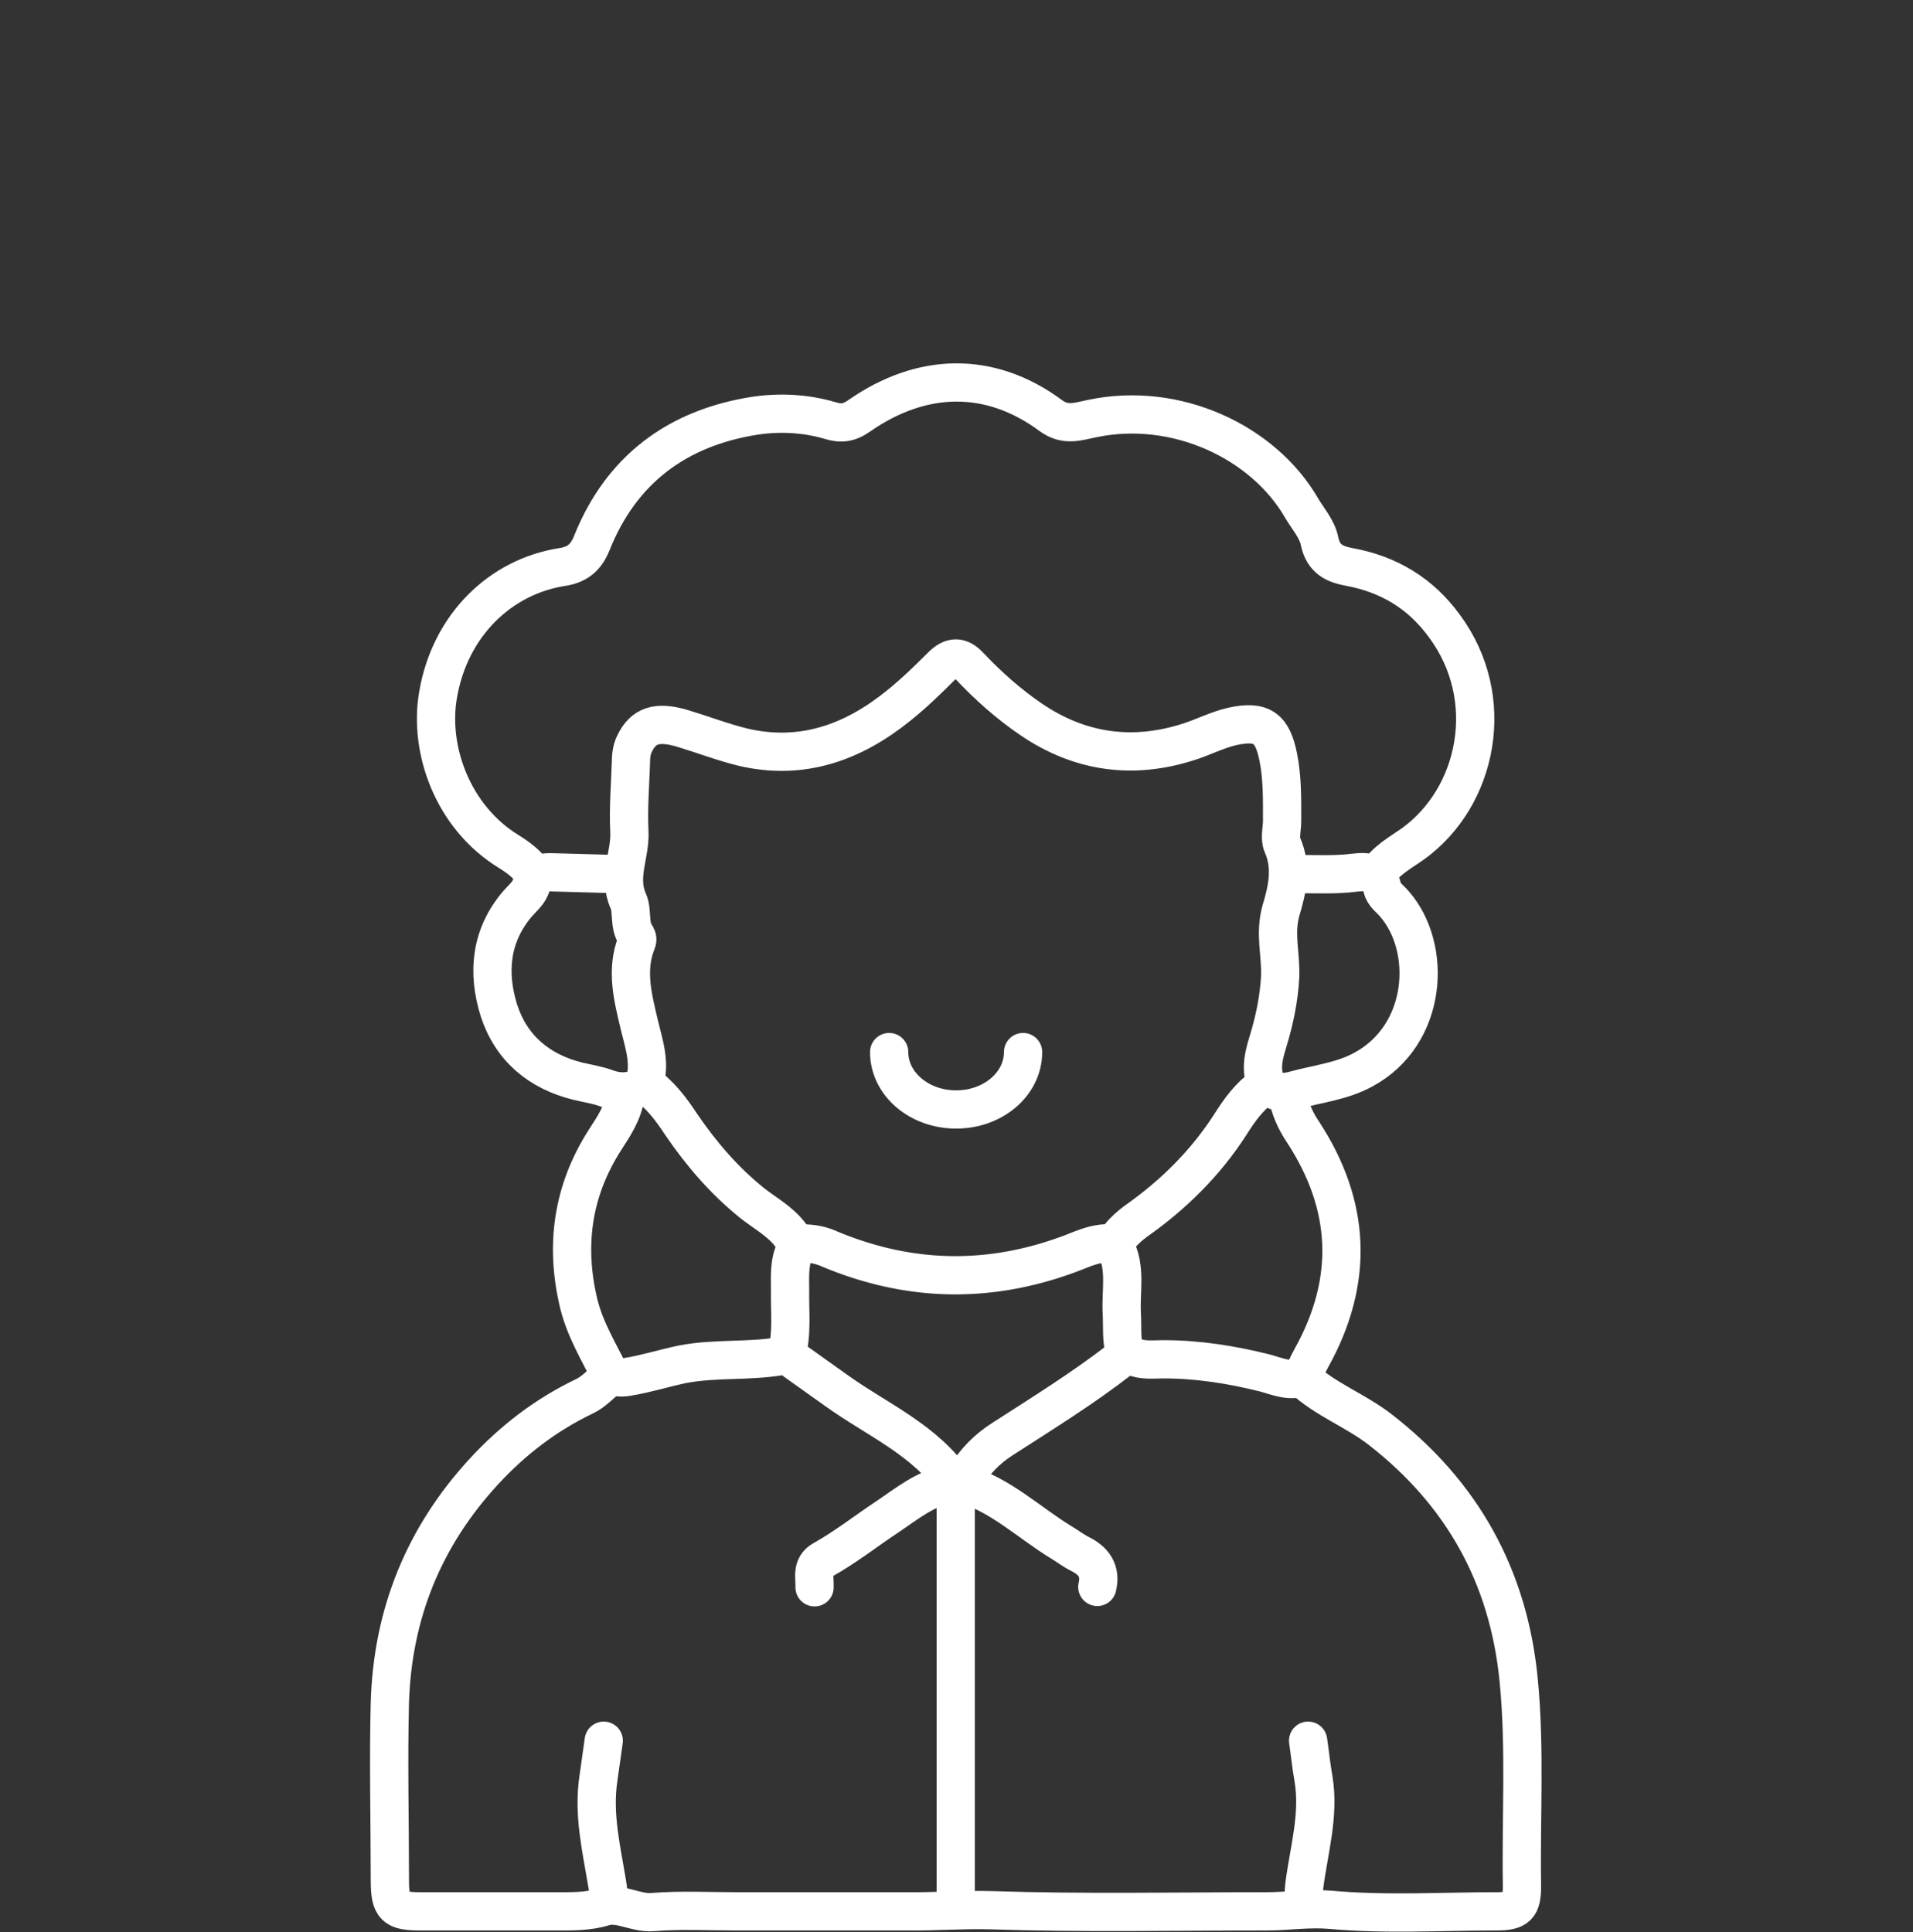
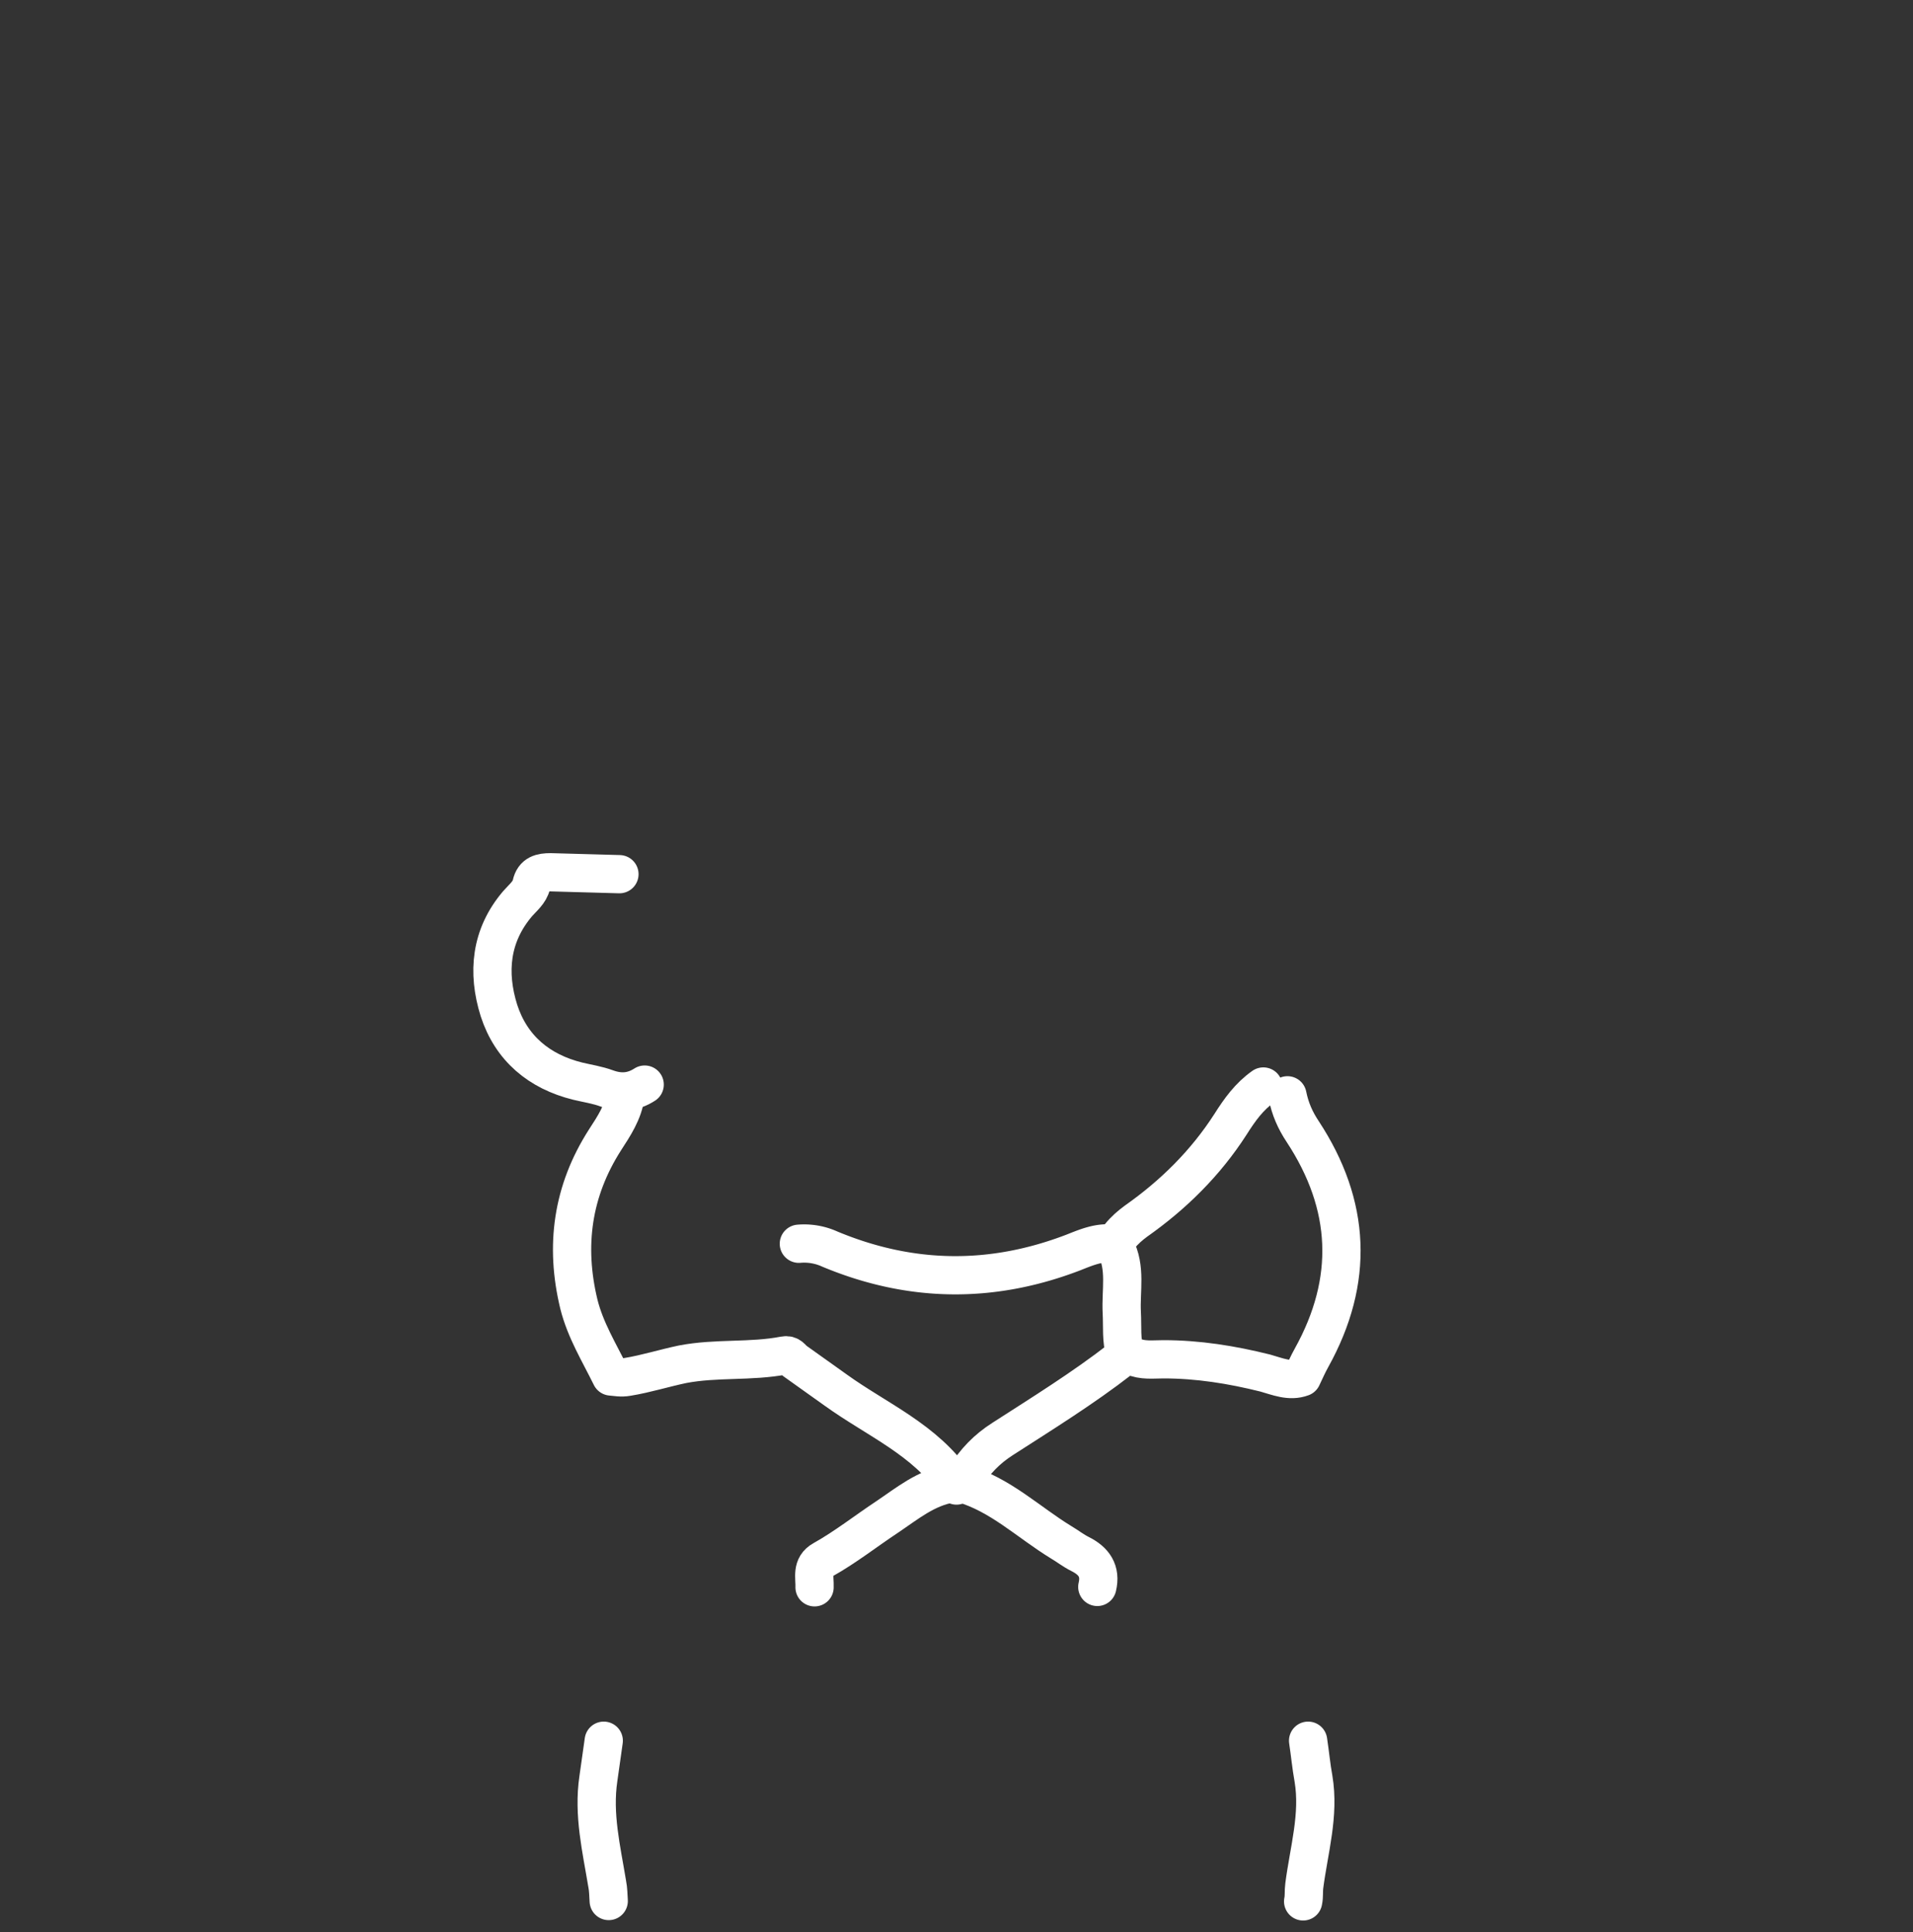
<svg xmlns="http://www.w3.org/2000/svg" id="Calque_2" data-name="Calque 2" viewBox="0 0 50 50.5">
  <rect x="0" y="0" width="50" height="50.5" fill="#333333" stroke="none" />
  <defs>
    <style>.cls-2{fill:none;stroke:#fff;stroke-linecap:round;stroke-linejoin:round}</style>
  </defs>
  <g id="Calque_1-2" data-name="Calque 1">
-     <path d="M0 0h50v50H0z" style="fill:none" />
    <g id="XjkXiR.tif">
-       <path d="M34.05 36.03c.6.56 1.39.84 2.04 1.35 2.13 1.66 3.33 3.82 3.6 6.5.18 1.8.06 3.61.09 5.41 0 .55-.12.67-.67.67-1.44 0-2.9.09-4.33-.04-.58-.05-1.12.04-1.67.04-2.41 0-4.81.05-7.22-.03-.74-.02-1.47.04-2.21.03h-4.42c-.74 0-1.48-.04-2.21.02-.45.03-.85-.26-1.26-.14-.42.13-.84.12-1.27.12H11c-.68 0-.81-.1-.81-.81 0-1.55-.04-3.1 0-4.65.07-2.32.89-4.34 2.47-6.05.75-.81 1.61-1.47 2.61-1.95.24-.11.42-.32.64-.49m-1.94-13.16c-.18-.25-.41-.43-.67-.59-1.47-.9-2.1-2.67-1.85-4.1.31-1.82 1.63-3.09 3.25-3.34.39-.06.62-.25.77-.63.77-1.92 2.23-3 4.24-3.32.65-.1 1.33-.07 1.98.12.29.09.5.07.78-.13 1.6-1.11 3.38-1.19 4.99 0 .39.29.73.15 1.09.08 2.19-.46 4.47.61 5.47 2.34.17.29.41.55.47.87.1.47.4.6.78.67 1.03.19 1.86.69 2.48 1.54 1.41 1.9.87 4.47-.81 5.69-.34.24-.72.44-.95.81" class="cls-2" />
-       <path d="M20.56 35.4c.15-.55.08-1.11.09-1.67 0-.37-.03-.74.14-1.08.1-.2-.05-.25-.13-.37-.27-.36-.67-.57-1.01-.84-.73-.59-1.32-1.28-1.84-2.04-.27-.41-.55-.79-.97-1.08.17-.53-.01-1.03-.13-1.53-.17-.72-.36-1.44-.07-2.16.04-.09 0-.15-.02-.18-.19-.28-.08-.64-.2-.9-.28-.63.06-1.21.03-1.81-.03-.6.02-1.2.04-1.8 0-.17.02-.35.09-.49.23-.49.59-.61 1.26-.41.53.16 1.05.36 1.58.49 1.54.36 2.87-.12 4.06-1.08.4-.32.77-.68 1.13-1.04.26-.26.48-.27.73 0 .49.52 1.03 1 1.62 1.4 1.27.86 2.65 1.05 4.11.58.38-.12.74-.31 1.13-.4.8-.18 1.06.06 1.21.8.11.55.1 1.11.1 1.67 0 .21-.07.45.01.63.26.59.12 1.18-.04 1.71-.17.6 0 1.15-.02 1.72-.03.58-.15 1.16-.32 1.71-.07.23-.13.44-.13.68 0 .51.31.73.81.59.61-.17 1.24-.23 1.81-.54 1.69-.91 1.82-3.19.81-4.34-.11-.13-.27-.23-.31-.41-.1-.41-.39-.44-.72-.4-.54.07-1.08.03-1.62.04m-8.81 16.02v10.87" class="cls-2" />
      <path d="M29.09 32.51c-.37-.05-.71.1-1.04.23-2.14.82-4.25.79-6.36-.09a1.62 1.62 0 0 0-.81-.14" class="cls-2" />
      <path d="M33.65 28.63c.07.35.2.65.4.95 1.26 1.92 1.35 3.89.23 5.91-.09.16-.16.32-.25.51-.32.12-.64-.02-.96-.11-.88-.22-1.76-.36-2.66-.36-.27 0-.55.04-.81-.08-.1-.05-.21 0-.32.08-.98.76-2.03 1.41-3.07 2.08-.41.26-.73.59-.98 1-.06.1-.12.18-.23.22-.02-.02-.03-.03-.04-.05-.78-1.15-2.04-1.67-3.11-2.44-.36-.26-.72-.51-1.08-.77-.08-.06-.12-.17-.27-.14-.88.17-1.78.06-2.66.23-.48.1-.95.25-1.44.33-.17.03-.3 0-.43-.01-.31-.63-.67-1.21-.84-1.89-.37-1.53-.17-2.96.68-4.29.24-.37.48-.73.54-1.17m-.16-5.78c-.6-.02-1.2-.03-1.8-.05-.24 0-.44.04-.5.32-.05.21-.22.34-.36.5-.71.83-.8 1.8-.49 2.79.32.99 1.05 1.6 2.06 1.85.25.06.52.1.76.19.36.13.68.1.99-.1" class="cls-2" />
      <path d="M33.02 28.4c-.37.26-.62.61-.86.99-.65 1.01-1.49 1.84-2.47 2.53-.15.11-.3.24-.42.39-.08.1-.16.19-.12.28.29.55.14 1.14.17 1.72.02.36-.02.73.09 1.08m-4.56 3.39c-.65.11-1.14.52-1.66.87-.56.37-1.09.79-1.68 1.12-.31.17-.21.46-.22.72m3.87-2.71c.99.29 1.72 1.01 2.57 1.53.17.1.32.22.5.31.36.18.55.44.45.86m-12.9 4.02c-.05.33-.09.66-.14.99-.14.94.08 1.84.23 2.75.03.15.03.3.04.45m18.28-4.19c.05.33.08.66.14.99.16.95-.12 1.87-.24 2.8-.02.14 0 .27-.03.41" class="cls-2" />
    </g>
-     <path d="M26.74 27.5c0 .83-.78 1.5-1.75 1.5s-1.75-.67-1.75-1.5" class="cls-2" />
  </g>
</svg>